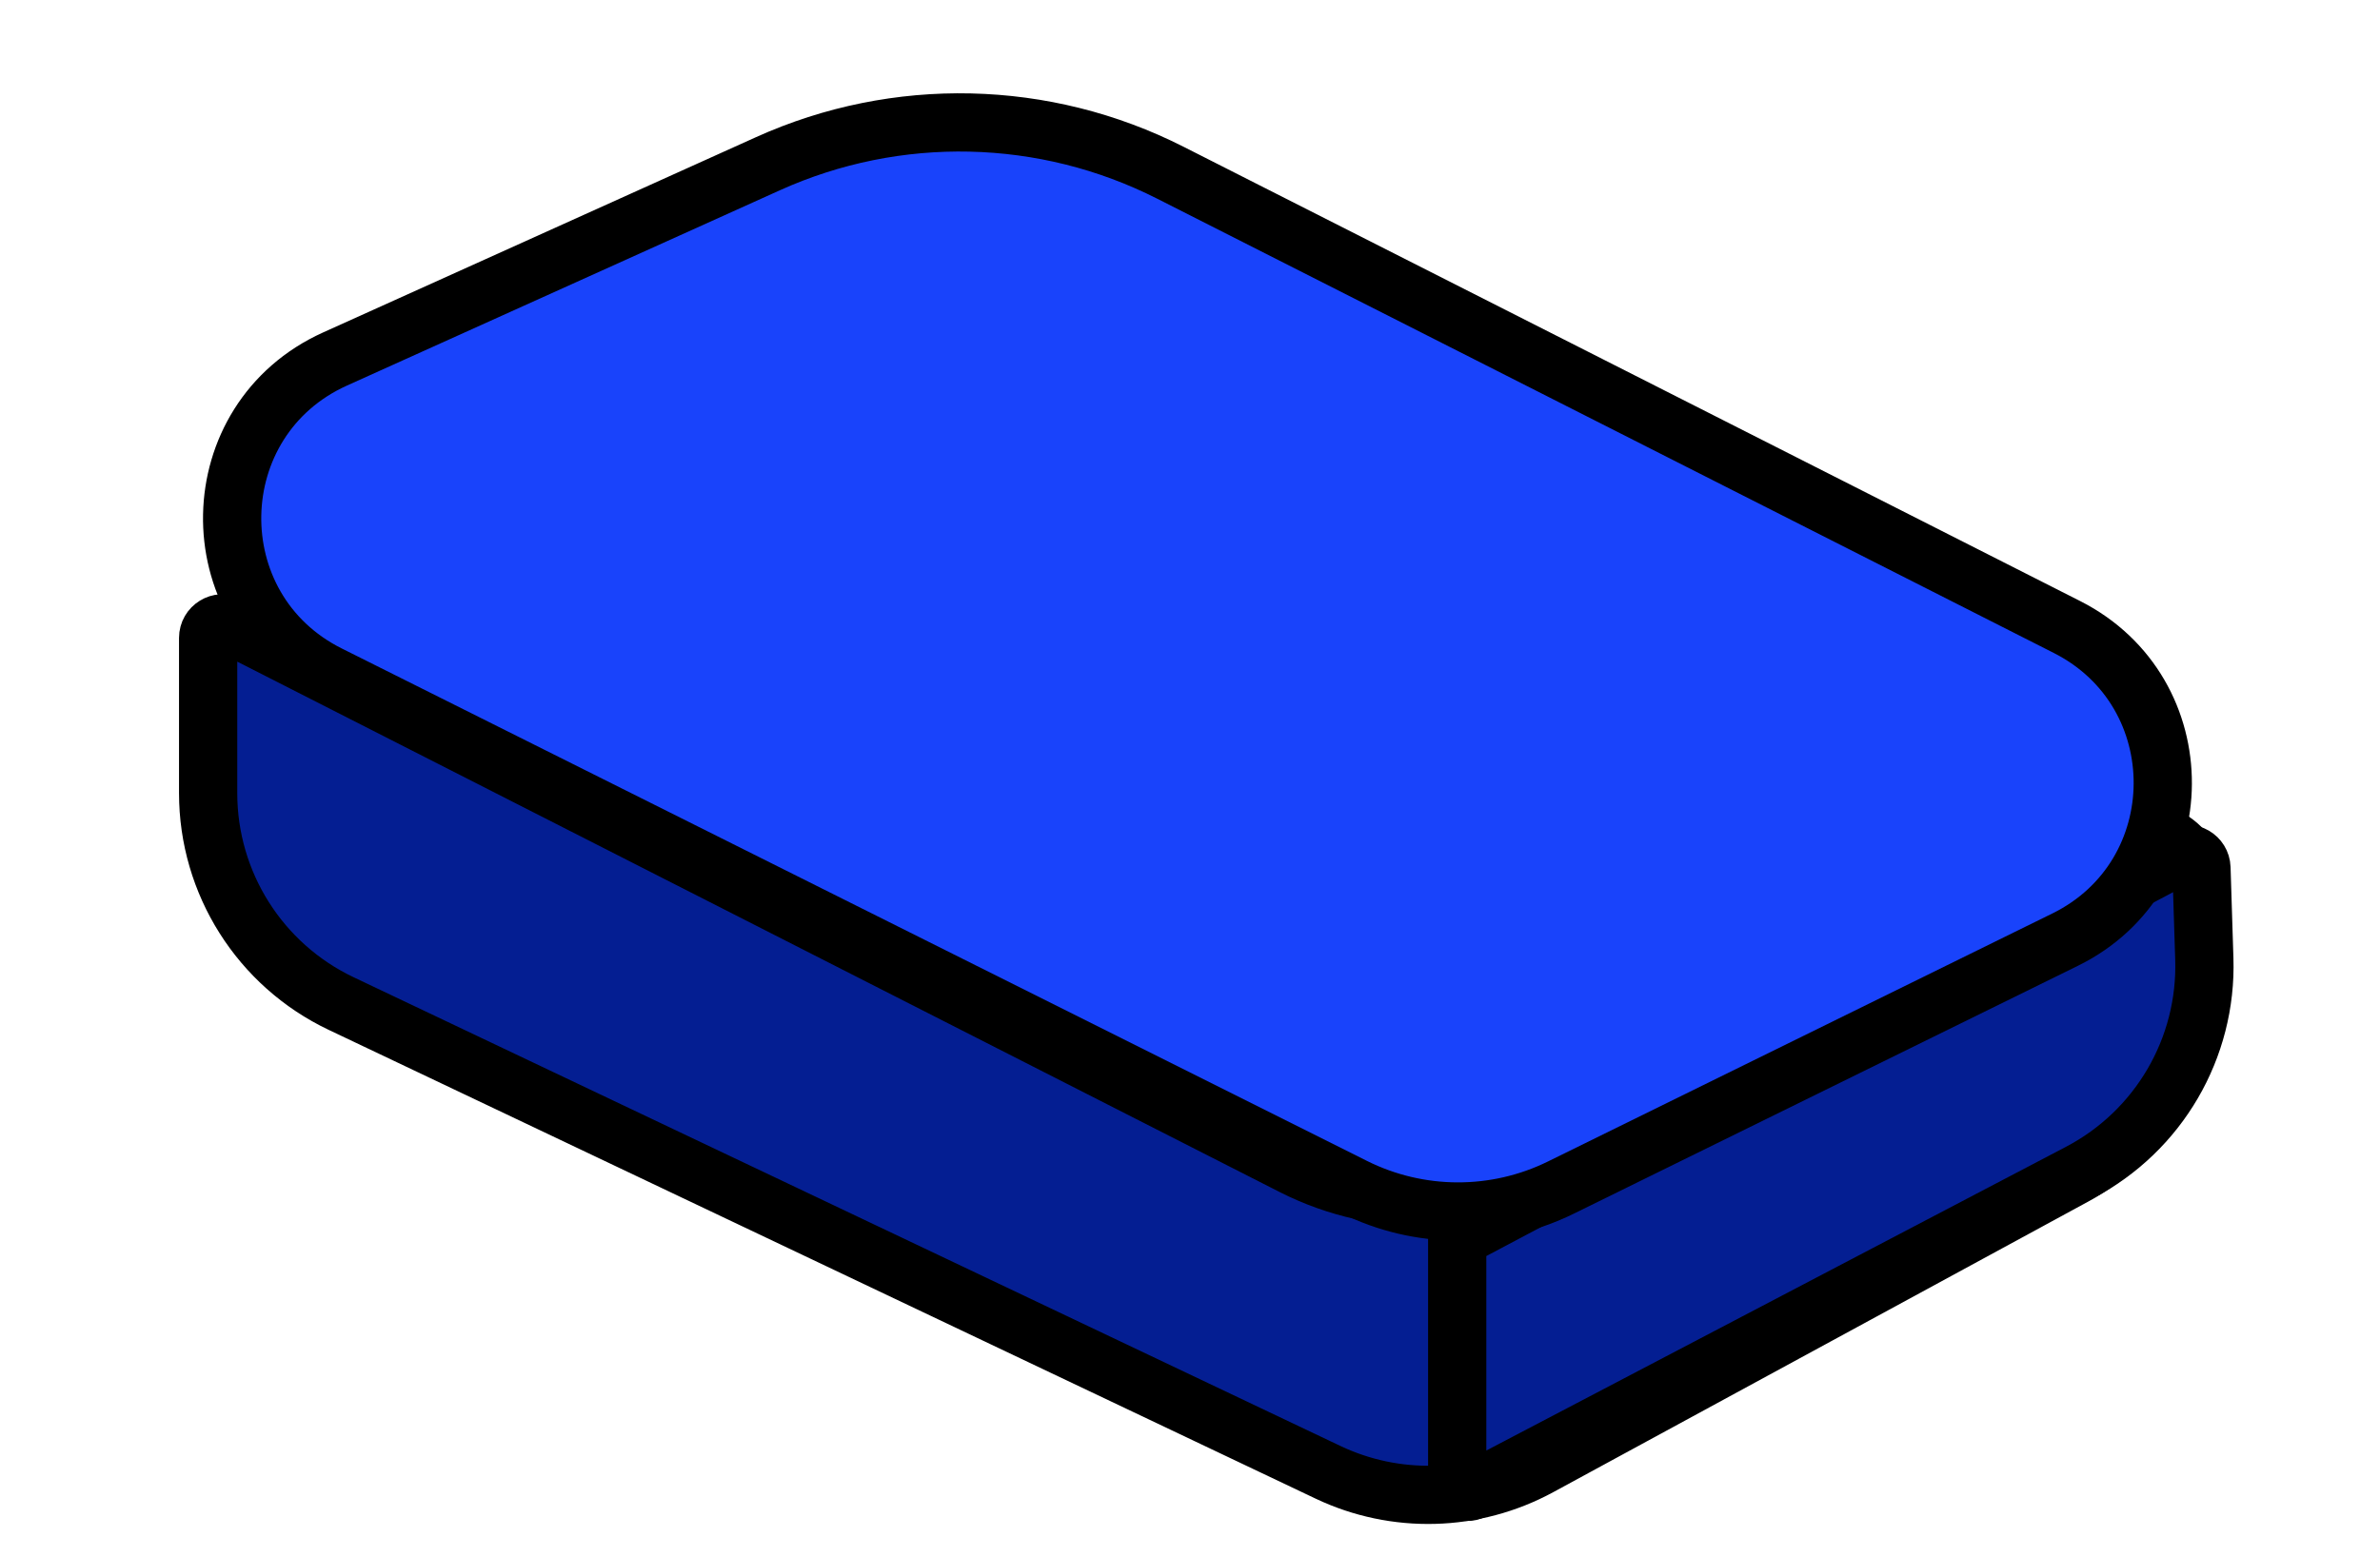
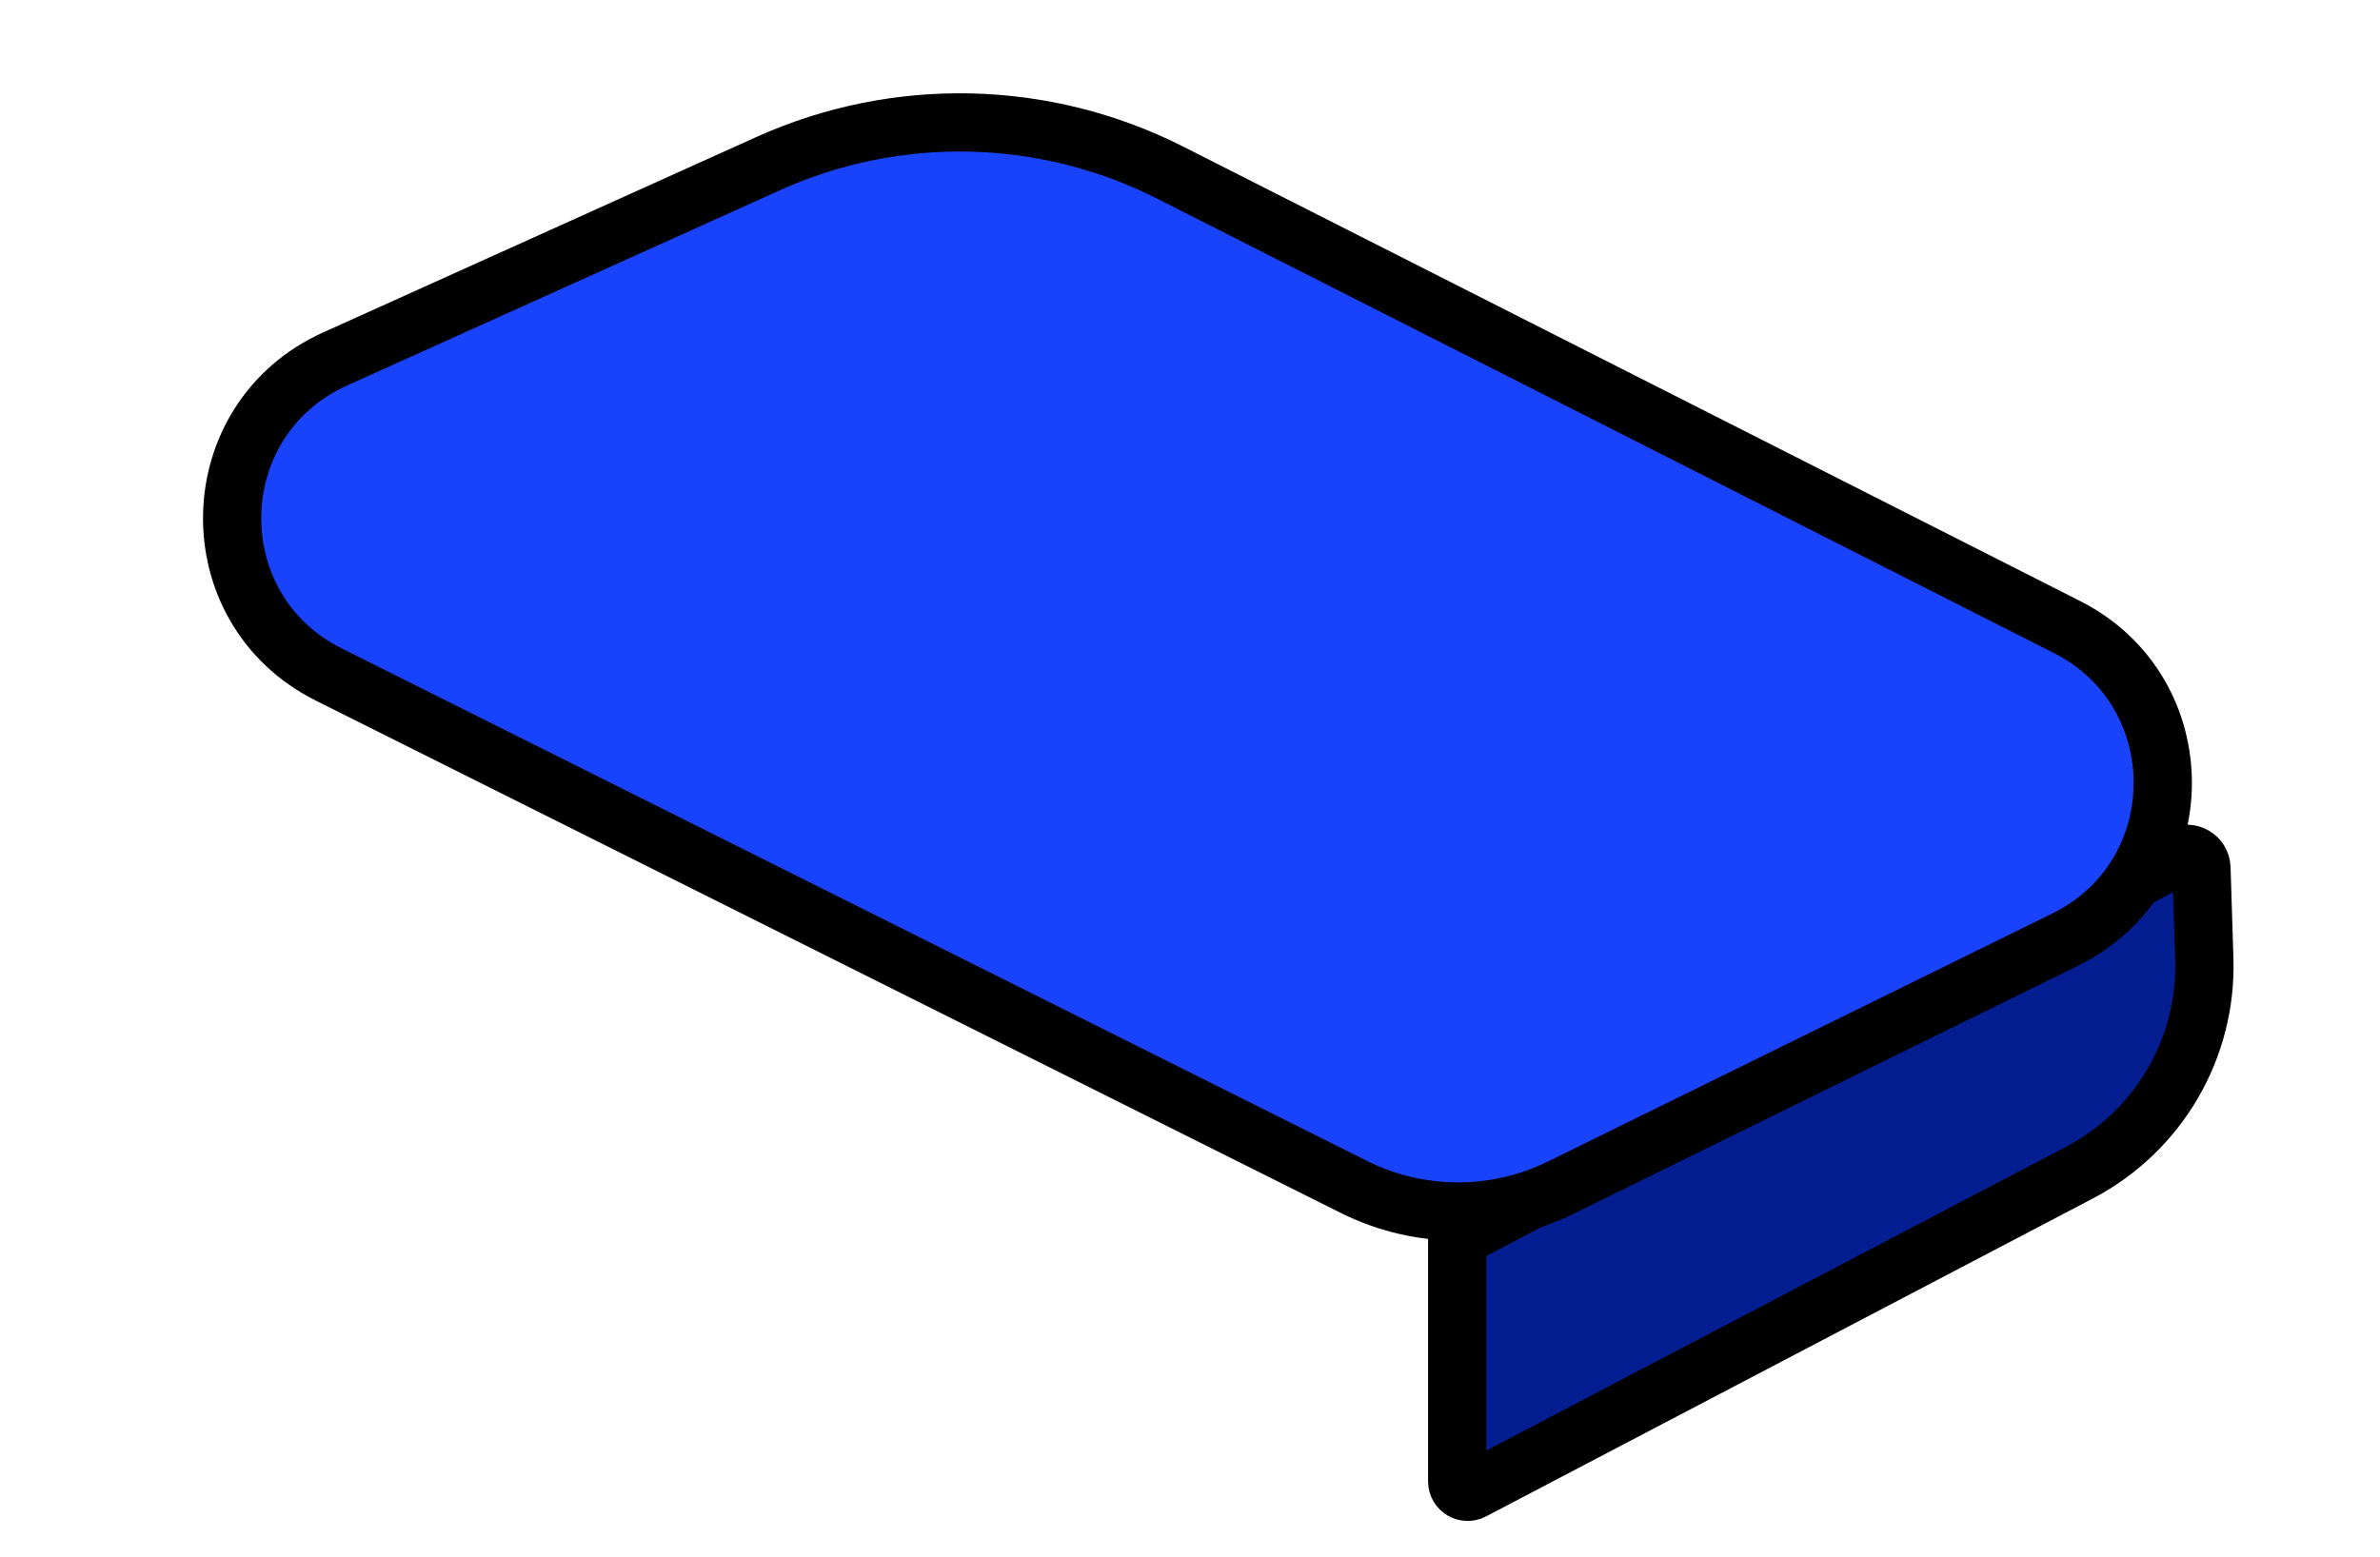
<svg xmlns="http://www.w3.org/2000/svg" fill="none" height="100%" overflow="visible" preserveAspectRatio="none" style="display: block;" viewBox="0 0 55 36" width="100%">
  <g id="Frame 39585">
    <g id="c3">
      <g filter="url(#filter0_d_0_23052)" id="Group 2898">
-         <path d="M50.743 20.931L50.794 18.919C50.821 17.861 49.673 17.188 48.763 17.727L36.351 25.081C34.368 26.256 31.922 26.334 29.868 25.289L5.299 12.784C5.075 12.67 4.81 12.833 4.81 13.084V16.673C4.81 18.751 6.006 20.644 7.883 21.536L30.692 32.373C32.247 33.111 34.061 33.062 35.573 32.24L47.932 25.525C49.623 24.606 50.694 22.855 50.743 20.931Z" fill="#041E92" id="Vector 138" stroke="black" stroke-width="1.346" />
        <path d="M50.94 20.502L50.874 18.401C50.866 18.152 50.6 17.998 50.38 18.114L33.675 26.968V32.583C33.675 32.764 33.867 32.88 34.028 32.796L48.059 25.442C49.886 24.483 51.006 22.565 50.94 20.502Z" fill="#041E92" id="Vector 139" stroke="black" stroke-width="1.346" />
        <path d="M31.287 25.775L7.597 13.93C4.554 12.408 4.641 8.037 7.742 6.637L17.75 2.121C20.721 0.78 24.14 0.857 27.047 2.331L47.768 12.833C50.737 14.338 50.712 18.588 47.725 20.058L36.071 25.79C34.562 26.533 32.792 26.527 31.287 25.775Z" fill="#1943FB" id="Vector 137" stroke="black" stroke-width="1.346" />
      </g>
    </g>
  </g>
  <defs>
    <filter color-interpolation-filters="sRGB" filterUnits="userSpaceOnUse" height="34.734" id="filter0_d_0_23052" width="47.479" x="4.137" y="0.495">
      <feFlood flood-opacity="0" result="BackgroundImageFix" />
      <feColorMatrix in="SourceAlpha" result="hardAlpha" type="matrix" values="0 0 0 0 0 0 0 0 0 0 0 0 0 0 0 0 0 0 127 0" />
      <feOffset dy="1.662" />
      <feComposite in2="hardAlpha" operator="out" />
      <feColorMatrix type="matrix" values="0 0 0 0 0 0 0 0 0 0 0 0 0 0 0 0 0 0 1 0" />
      <feBlend in2="BackgroundImageFix" mode="normal" result="effect1_dropShadow_0_23052" />
      <feBlend in="SourceGraphic" in2="effect1_dropShadow_0_23052" mode="normal" result="shape" />
    </filter>
  </defs>
</svg>